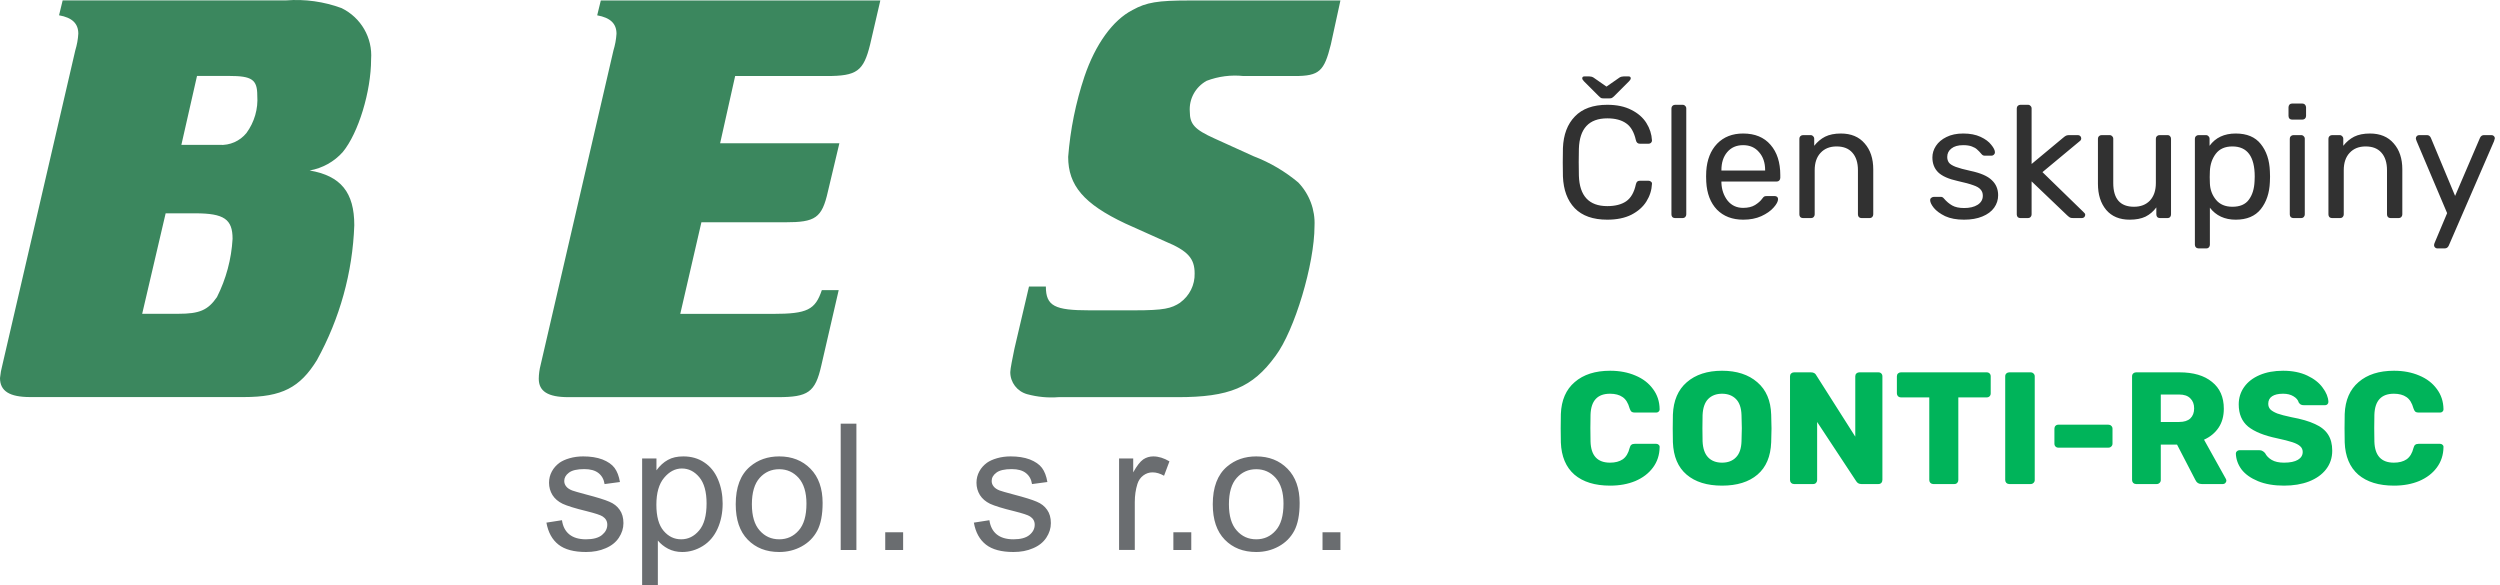
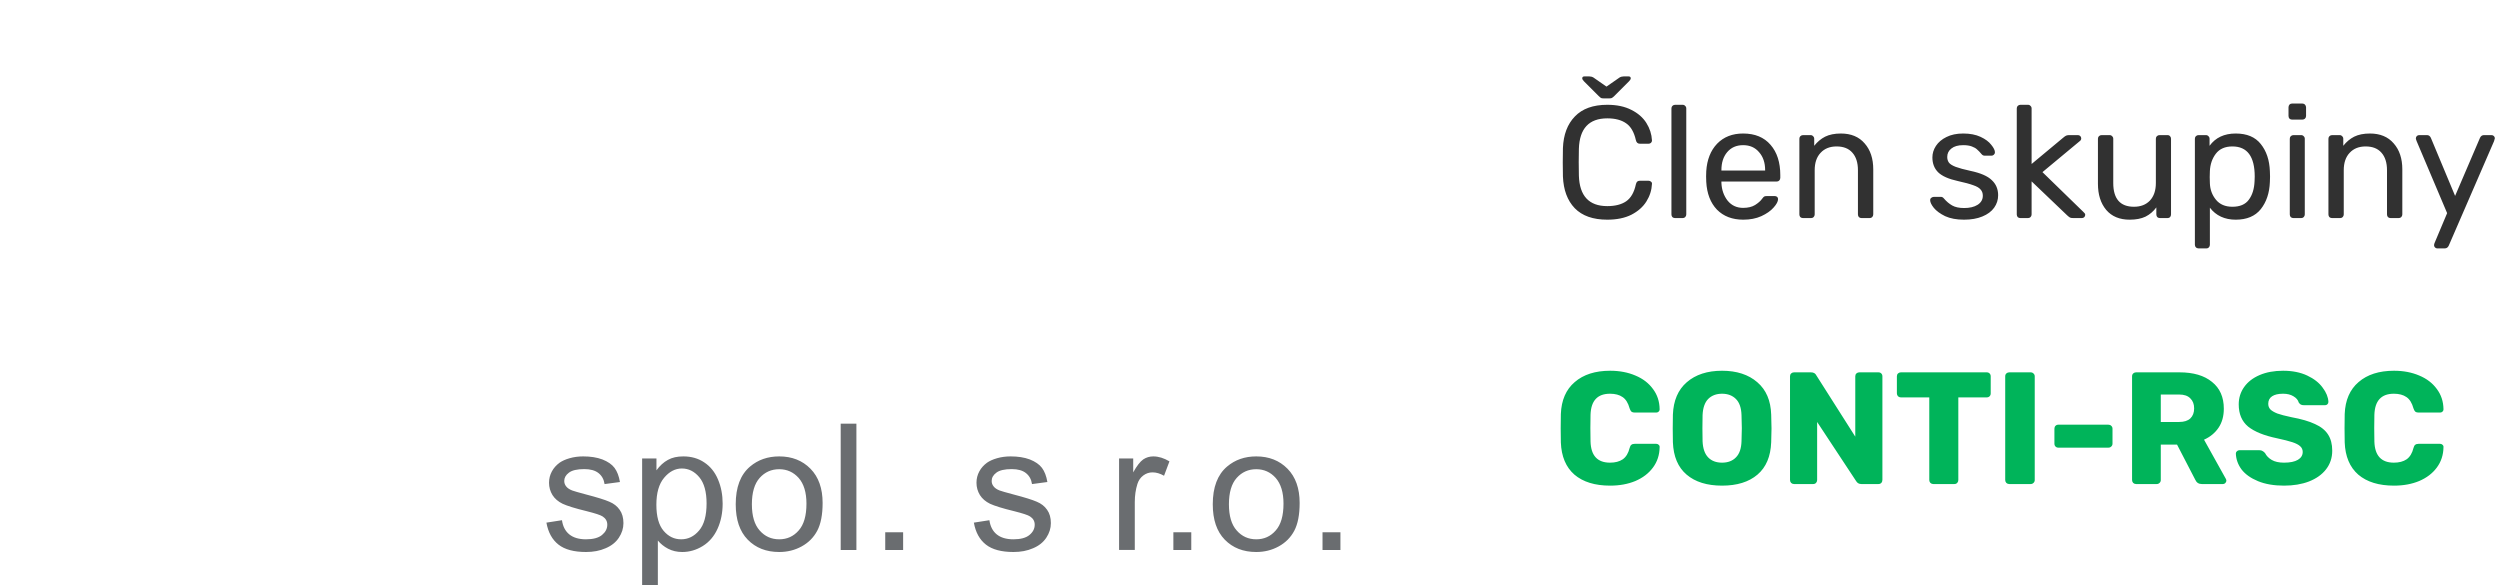
<svg xmlns="http://www.w3.org/2000/svg" width="235" height="55" viewBox="0 0 235 55" fill="none">
-   <path fill-rule="evenodd" clip-rule="evenodd" d="M7.078 4.732C7.234 4.222 7.331 3.7 7.361 3.167C7.361 2.22 6.797 1.658 5.55 1.437L5.89 0.036H26.902C28.671 -0.1 30.447 0.15 32.108 0.762C33.94 1.658 35.032 3.559 34.883 5.571C34.883 8.59 33.693 12.503 32.222 14.289C31.412 15.203 30.314 15.809 29.108 16.026C32.05 16.53 33.303 18.096 33.303 21.17C33.147 25.61 31.941 29.955 29.786 33.858C28.201 36.426 26.5 37.324 22.932 37.324H2.833C0.908 37.324 0 36.768 0 35.536C0.04 35.123 0.115 34.709 0.224 34.306L7.078 4.732ZM13.365 29.496H16.766C18.748 29.496 19.541 29.162 20.392 27.931C21.253 26.223 21.754 24.357 21.862 22.452C21.862 20.608 21.07 20.052 18.353 20.052H15.571L13.365 29.496ZM23.167 12.503C23.914 11.482 24.276 10.234 24.184 8.981C24.184 7.472 23.679 7.138 21.524 7.138H18.519L17.048 13.62H20.617C21.599 13.682 22.552 13.263 23.167 12.503ZM57.664 4.741C57.82 4.231 57.917 3.708 57.951 3.175C57.951 2.223 57.383 1.667 56.136 1.44L56.476 0.045H82.751L81.79 4.186C81.171 6.698 80.545 7.147 77.712 7.147H69.104L67.692 13.464H78.902L77.826 17.99C77.263 20.509 76.638 20.894 73.805 20.894H65.932L63.945 29.505H72.666C75.897 29.505 76.632 29.114 77.253 27.27H78.838L77.2 34.372C76.632 36.884 75.954 37.332 73.115 37.332H53.418C51.494 37.332 50.644 36.776 50.644 35.602C50.649 35.166 50.707 34.735 50.816 34.315L57.664 4.741ZM112.296 25.705C112.324 26.782 111.82 27.803 110.934 28.445H110.946C110.096 29 109.418 29.171 106.642 29.171H102.395C99.161 29.171 98.311 28.779 98.311 26.936H96.725L95.363 32.749C95.352 32.803 95.34 32.863 95.326 32.93C95.197 33.557 94.966 34.681 94.966 34.983C94.966 35.949 95.616 36.794 96.553 37.054C97.512 37.315 98.506 37.411 99.501 37.333H110.711C115.525 37.333 117.731 36.441 119.886 33.475C121.696 31.07 123.564 24.809 123.564 21.236C123.639 19.727 123.087 18.252 122.035 17.151C120.788 16.107 119.374 15.274 117.846 14.69L114.163 13.018C112.296 12.177 111.842 11.673 111.842 10.498C111.751 9.308 112.371 8.174 113.427 7.594C114.531 7.175 115.715 7.022 116.887 7.147H121.696C124.023 7.147 124.471 6.698 125.098 4.186L126 0.045H111.784C108.843 0.045 107.769 0.215 106.47 0.935C104.596 1.889 102.959 4.181 101.937 7.198C101.12 9.647 100.608 12.177 100.408 14.747C100.408 17.43 101.873 19.165 105.78 21.009L109.521 22.688C111.676 23.578 112.296 24.304 112.296 25.705Z" fill="#3B875E" />
  <path fill-rule="evenodd" clip-rule="evenodd" d="M79.025 39.824H80.502V51.702H79.025V39.824ZM52.825 48.9L51.363 49.127C51.528 50.047 51.906 50.729 52.5 51.195C53.094 51.66 53.957 51.888 55.09 51.888C55.774 51.888 56.387 51.774 56.928 51.535C57.47 51.308 57.885 50.979 58.172 50.547C58.46 50.115 58.603 49.661 58.603 49.172C58.603 48.673 58.485 48.252 58.25 47.923C58.014 47.582 57.691 47.332 57.278 47.162C56.865 46.98 56.135 46.753 55.09 46.48C54.368 46.287 53.933 46.162 53.786 46.105C53.528 46.003 53.339 45.878 53.218 45.719C53.099 45.572 53.039 45.401 53.039 45.208C53.039 44.913 53.183 44.652 53.473 44.436C53.763 44.209 54.247 44.095 54.926 44.095C55.5 44.095 55.946 44.22 56.26 44.47C56.575 44.72 56.765 45.06 56.83 45.503L58.275 45.31C58.181 44.754 58.012 44.311 57.766 43.981C57.52 43.652 57.138 43.391 56.621 43.186C56.104 42.993 55.504 42.902 54.819 42.902C54.366 42.902 53.94 42.959 53.543 43.073C53.146 43.186 52.833 43.334 52.603 43.493C52.297 43.72 52.055 43.981 51.877 44.311C51.699 44.64 51.609 44.992 51.609 45.379C51.609 45.799 51.718 46.185 51.934 46.537C52.15 46.878 52.468 47.151 52.887 47.355C53.305 47.548 54.056 47.787 55.139 48.048C55.944 48.252 56.447 48.411 56.65 48.548C56.94 48.741 57.085 48.991 57.085 49.32C57.085 49.695 56.92 50.013 56.592 50.286C56.264 50.559 55.76 50.695 55.081 50.695C54.409 50.695 53.885 50.536 53.511 50.229C53.135 49.922 52.906 49.479 52.825 48.9ZM60.36 43.095V55H61.838V50.808C62.09 51.115 62.411 51.376 62.802 51.581C63.194 51.785 63.635 51.888 64.128 51.888C64.801 51.888 65.442 51.706 66.053 51.331C66.663 50.956 67.128 50.411 67.448 49.706C67.768 49.002 67.929 48.207 67.929 47.332C67.929 46.514 67.783 45.753 67.493 45.072C67.203 44.379 66.773 43.845 66.205 43.47C65.635 43.084 64.978 42.902 64.235 42.902C63.665 42.902 63.181 43.004 62.782 43.231C62.382 43.447 62.024 43.777 61.707 44.209V43.095H60.36ZM62.38 49.9C61.925 49.366 61.699 48.548 61.699 47.446C61.699 46.333 61.94 45.492 62.425 44.913C62.909 44.334 63.466 44.038 64.094 44.038C64.73 44.038 65.275 44.311 65.732 44.856C66.189 45.401 66.418 46.23 66.418 47.321C66.418 48.468 66.184 49.32 65.716 49.865C65.249 50.422 64.686 50.695 64.029 50.695C63.383 50.695 62.833 50.434 62.38 49.9ZM69.158 47.401C69.158 45.799 69.607 44.617 70.505 43.856C71.255 43.22 72.168 42.902 73.247 42.902C74.445 42.902 75.424 43.288 76.185 44.061C76.945 44.833 77.326 45.913 77.326 47.276C77.326 48.377 77.157 49.252 76.821 49.888C76.485 50.524 75.995 51.013 75.352 51.365C74.708 51.717 74.007 51.888 73.247 51.888C72.026 51.888 71.04 51.501 70.287 50.729C69.534 49.956 69.158 48.855 69.158 47.401ZM70.677 47.401C70.677 48.502 70.921 49.32 71.408 49.865C71.895 50.422 72.508 50.695 73.247 50.695C73.98 50.695 74.59 50.422 75.076 49.865C75.563 49.32 75.807 48.48 75.807 47.344C75.807 46.287 75.562 45.481 75.073 44.924C74.583 44.379 73.974 44.106 73.247 44.106C72.508 44.106 71.895 44.379 71.408 44.924C70.921 45.469 70.677 46.299 70.677 47.401ZM84.894 50.036H83.212V51.697H84.894V50.036ZM93.003 48.9L91.543 49.127C91.706 50.047 92.086 50.729 92.68 51.195C93.274 51.66 94.137 51.888 95.269 51.888C95.953 51.888 96.566 51.774 97.108 51.535C97.65 51.308 98.064 50.979 98.351 50.547C98.638 50.115 98.782 49.661 98.782 49.172C98.782 48.673 98.665 48.252 98.429 47.923C98.194 47.582 97.87 47.332 97.457 47.162C97.043 46.98 96.314 46.753 95.269 46.48C94.546 46.287 94.111 46.162 93.964 46.105C93.706 46.003 93.518 45.878 93.398 45.719C93.277 45.572 93.217 45.401 93.217 45.208C93.217 44.913 93.362 44.652 93.652 44.436C93.942 44.209 94.427 44.095 95.105 44.095C95.68 44.095 96.124 44.22 96.438 44.47C96.754 44.72 96.943 45.06 97.009 45.503L98.454 45.31C98.361 44.754 98.191 44.311 97.945 43.981C97.698 43.652 97.317 43.391 96.799 43.186C96.283 42.993 95.682 42.902 94.999 42.902C94.544 42.902 94.118 42.959 93.722 43.073C93.326 43.186 93.013 43.334 92.782 43.493C92.476 43.72 92.233 43.981 92.056 44.311C91.878 44.64 91.789 44.992 91.789 45.379C91.789 45.799 91.897 46.185 92.113 46.537C92.329 46.878 92.647 47.151 93.065 47.355C93.484 47.548 94.235 47.787 95.319 48.048C96.123 48.252 96.626 48.411 96.828 48.548C97.118 48.741 97.263 48.991 97.263 49.32C97.263 49.695 97.1 50.013 96.771 50.286C96.443 50.559 95.94 50.695 95.261 50.695C94.588 50.695 94.064 50.536 93.689 50.229C93.314 49.922 93.086 49.479 93.003 48.9ZM105.193 51.694V43.095H106.522V44.402C106.861 43.788 107.174 43.391 107.462 43.186C107.75 42.993 108.065 42.902 108.41 42.902C108.907 42.902 109.414 43.061 109.928 43.368L109.42 44.72C109.058 44.515 108.697 44.402 108.337 44.402C108.013 44.402 107.723 44.504 107.466 44.697C107.209 44.89 107.026 45.151 106.917 45.492C106.752 46.015 106.67 46.583 106.67 47.196V51.694H105.193ZM110.297 50.036H111.98V51.697H110.297V50.036ZM114 47.401C114 45.799 114.449 44.617 115.346 43.856C116.096 43.22 117.01 42.902 118.087 42.902C119.286 42.902 120.266 43.288 121.026 44.061C121.787 44.833 122.167 45.913 122.167 47.276C122.167 48.377 121.999 49.252 121.663 49.888C121.326 50.524 120.837 51.013 120.193 51.365C119.55 51.717 118.848 51.888 118.087 51.888C116.868 51.888 115.881 51.501 115.129 50.729C114.376 49.956 114 48.855 114 47.401ZM115.519 47.401C115.519 48.502 115.762 49.32 116.25 49.865C116.736 50.422 117.349 50.695 118.087 50.695C118.822 50.695 119.432 50.422 119.918 49.865C120.405 49.32 120.649 48.48 120.649 47.344C120.649 46.287 120.404 45.481 119.914 44.924C119.425 44.379 118.816 44.106 118.087 44.106C117.349 44.106 116.736 44.379 116.25 44.924C115.762 45.469 115.519 46.299 115.519 47.401ZM124.317 50.036H126V51.697H124.317V50.036Z" fill="#6A6D70" />
  <path d="M151.085 20.65C149.745 20.65 148.725 20.29 148.025 19.57C147.335 18.85 146.965 17.855 146.915 16.585C146.905 16.315 146.9 15.875 146.9 15.265C146.9 14.645 146.905 14.195 146.915 13.915C146.965 12.655 147.34 11.665 148.04 10.945C148.74 10.215 149.755 9.85 151.085 9.85C151.975 9.85 152.73 10.01 153.35 10.33C153.97 10.64 154.44 11.05 154.76 11.56C155.08 12.07 155.255 12.615 155.285 13.195V13.225C155.285 13.305 155.25 13.375 155.18 13.435C155.12 13.485 155.05 13.51 154.97 13.51H154.145C153.945 13.51 153.82 13.395 153.77 13.165C153.6 12.415 153.295 11.89 152.855 11.59C152.415 11.28 151.825 11.125 151.085 11.125C149.365 11.125 148.475 12.08 148.415 13.99C148.405 14.26 148.4 14.675 148.4 15.235C148.4 15.795 148.405 16.22 148.415 16.51C148.475 18.42 149.365 19.375 151.085 19.375C151.825 19.375 152.415 19.225 152.855 18.925C153.305 18.615 153.61 18.085 153.77 17.335C153.8 17.205 153.845 17.115 153.905 17.065C153.965 17.015 154.045 16.99 154.145 16.99H154.97C155.06 16.99 155.135 17.02 155.195 17.08C155.265 17.13 155.295 17.2 155.285 17.29C155.255 17.88 155.08 18.43 154.76 18.94C154.44 19.45 153.97 19.865 153.35 20.185C152.73 20.495 151.975 20.65 151.085 20.65ZM150.77 9.25C150.67 9.25 150.585 9.24 150.515 9.22C150.455 9.19 150.375 9.125 150.275 9.025L148.895 7.645C148.785 7.535 148.73 7.44 148.73 7.36C148.73 7.24 148.805 7.18 148.955 7.18H149.36C149.52 7.18 149.66 7.215 149.78 7.285L151.01 8.14L152.24 7.285C152.36 7.215 152.5 7.18 152.66 7.18H153.065C153.215 7.18 153.29 7.24 153.29 7.36C153.29 7.44 153.235 7.535 153.125 7.645L151.745 9.025C151.645 9.125 151.56 9.19 151.49 9.22C151.43 9.24 151.35 9.25 151.25 9.25H150.77ZM157.46 20.5C157.36 20.5 157.275 20.47 157.205 20.41C157.145 20.34 157.115 20.255 157.115 20.155V10.195C157.115 10.095 157.145 10.015 157.205 9.955C157.275 9.885 157.36 9.85 157.46 9.85H158.165C158.265 9.85 158.345 9.885 158.405 9.955C158.475 10.015 158.51 10.095 158.51 10.195V20.155C158.51 20.255 158.475 20.34 158.405 20.41C158.345 20.47 158.265 20.5 158.165 20.5H157.46ZM163.868 20.65C162.838 20.65 162.013 20.335 161.393 19.705C160.783 19.065 160.448 18.195 160.388 17.095L160.373 16.585L160.388 16.09C160.458 15.01 160.798 14.15 161.408 13.51C162.028 12.87 162.843 12.55 163.853 12.55C164.963 12.55 165.823 12.905 166.433 13.615C167.043 14.315 167.348 15.265 167.348 16.465V16.72C167.348 16.82 167.313 16.905 167.243 16.975C167.183 17.035 167.103 17.065 167.003 17.065H161.813V17.2C161.843 17.85 162.038 18.405 162.398 18.865C162.768 19.315 163.253 19.54 163.853 19.54C164.313 19.54 164.688 19.45 164.978 19.27C165.278 19.08 165.498 18.885 165.638 18.685C165.728 18.565 165.793 18.495 165.833 18.475C165.883 18.445 165.968 18.43 166.088 18.43H166.823C166.913 18.43 166.988 18.455 167.048 18.505C167.108 18.555 167.138 18.625 167.138 18.715C167.138 18.935 166.998 19.2 166.718 19.51C166.448 19.82 166.063 20.09 165.563 20.32C165.073 20.54 164.508 20.65 163.868 20.65ZM165.923 16.03V15.985C165.923 15.295 165.733 14.735 165.353 14.305C164.983 13.865 164.483 13.645 163.853 13.645C163.223 13.645 162.723 13.865 162.353 14.305C161.993 14.735 161.813 15.295 161.813 15.985V16.03H165.923ZM169.486 20.5C169.386 20.5 169.301 20.47 169.231 20.41C169.171 20.34 169.141 20.255 169.141 20.155V13.045C169.141 12.945 169.171 12.865 169.231 12.805C169.301 12.735 169.386 12.7 169.486 12.7H170.191C170.291 12.7 170.371 12.735 170.431 12.805C170.501 12.865 170.536 12.945 170.536 13.045V13.705C170.826 13.335 171.166 13.05 171.556 12.85C171.956 12.65 172.451 12.55 173.041 12.55C174.001 12.55 174.746 12.86 175.276 13.48C175.816 14.09 176.086 14.905 176.086 15.925V20.155C176.086 20.255 176.051 20.34 175.981 20.41C175.921 20.47 175.841 20.5 175.741 20.5H174.991C174.891 20.5 174.806 20.47 174.736 20.41C174.676 20.34 174.646 20.255 174.646 20.155V16C174.646 15.29 174.471 14.74 174.121 14.35C173.781 13.96 173.286 13.765 172.636 13.765C172.006 13.765 171.506 13.965 171.136 14.365C170.766 14.755 170.581 15.3 170.581 16V20.155C170.581 20.255 170.546 20.34 170.476 20.41C170.416 20.47 170.336 20.5 170.236 20.5H169.486ZM184.615 20.65C183.915 20.65 183.325 20.54 182.845 20.32C182.375 20.09 182.02 19.83 181.78 19.54C181.55 19.25 181.435 19.01 181.435 18.82C181.435 18.72 181.47 18.645 181.54 18.595C181.62 18.535 181.7 18.505 181.78 18.505H182.455C182.555 18.505 182.645 18.555 182.725 18.655C182.965 18.935 183.225 19.155 183.505 19.315C183.785 19.475 184.16 19.555 184.63 19.555C185.15 19.555 185.57 19.455 185.89 19.255C186.22 19.045 186.385 18.76 186.385 18.4C186.385 18.16 186.315 17.965 186.175 17.815C186.045 17.655 185.815 17.52 185.485 17.41C185.165 17.29 184.685 17.16 184.045 17.02C183.175 16.83 182.555 16.555 182.185 16.195C181.825 15.835 181.645 15.37 181.645 14.8C181.645 14.42 181.755 14.06 181.975 13.72C182.205 13.37 182.535 13.09 182.965 12.88C183.405 12.66 183.93 12.55 184.54 12.55C185.18 12.55 185.725 12.655 186.175 12.865C186.625 13.075 186.96 13.325 187.18 13.615C187.41 13.895 187.525 14.13 187.525 14.32C187.525 14.41 187.49 14.485 187.42 14.545C187.36 14.605 187.285 14.635 187.195 14.635H186.565C186.445 14.635 186.345 14.585 186.265 14.485C186.105 14.295 185.965 14.15 185.845 14.05C185.735 13.94 185.57 13.845 185.35 13.765C185.14 13.685 184.87 13.645 184.54 13.645C184.06 13.645 183.69 13.75 183.43 13.96C183.17 14.16 183.04 14.425 183.04 14.755C183.04 14.965 183.095 15.145 183.205 15.295C183.315 15.435 183.525 15.565 183.835 15.685C184.155 15.805 184.615 15.93 185.215 16.06C186.165 16.26 186.835 16.55 187.225 16.93C187.625 17.3 187.825 17.775 187.825 18.355C187.825 18.785 187.7 19.175 187.45 19.525C187.2 19.875 186.83 20.15 186.34 20.35C185.86 20.55 185.285 20.65 184.615 20.65ZM189.921 20.5C189.821 20.5 189.736 20.47 189.666 20.41C189.606 20.34 189.576 20.255 189.576 20.155V10.195C189.576 10.095 189.606 10.015 189.666 9.955C189.736 9.885 189.821 9.85 189.921 9.85H190.626C190.726 9.85 190.806 9.885 190.866 9.955C190.936 10.015 190.971 10.095 190.971 10.195V15.415L193.926 12.955C193.956 12.935 194.006 12.895 194.076 12.835C194.146 12.785 194.211 12.75 194.271 12.73C194.341 12.71 194.426 12.7 194.526 12.7H195.321C195.411 12.7 195.486 12.73 195.546 12.79C195.606 12.85 195.636 12.925 195.636 13.015C195.636 13.125 195.576 13.22 195.456 13.3L191.991 16.18L195.831 19.915C195.951 20.015 196.011 20.105 196.011 20.185C196.011 20.275 195.981 20.35 195.921 20.41C195.861 20.47 195.786 20.5 195.696 20.5H194.916C194.766 20.5 194.656 20.485 194.586 20.455C194.526 20.425 194.436 20.355 194.316 20.245L190.971 17.05V20.155C190.971 20.255 190.936 20.34 190.866 20.41C190.806 20.47 190.726 20.5 190.626 20.5H189.921ZM200.191 20.65C199.241 20.65 198.506 20.345 197.986 19.735C197.466 19.115 197.206 18.295 197.206 17.275V13.045C197.206 12.945 197.236 12.865 197.296 12.805C197.366 12.735 197.451 12.7 197.551 12.7H198.301C198.401 12.7 198.481 12.735 198.541 12.805C198.611 12.865 198.646 12.945 198.646 13.045V17.2C198.646 18.69 199.296 19.435 200.596 19.435C201.226 19.435 201.726 19.24 202.096 18.85C202.466 18.45 202.651 17.9 202.651 17.2V13.045C202.651 12.945 202.681 12.865 202.741 12.805C202.811 12.735 202.896 12.7 202.996 12.7H203.746C203.846 12.7 203.926 12.735 203.986 12.805C204.046 12.865 204.076 12.945 204.076 13.045V20.155C204.076 20.255 204.046 20.34 203.986 20.41C203.926 20.47 203.846 20.5 203.746 20.5H203.041C202.941 20.5 202.856 20.47 202.786 20.41C202.726 20.34 202.696 20.255 202.696 20.155V19.495C202.416 19.875 202.076 20.165 201.676 20.365C201.276 20.555 200.781 20.65 200.191 20.65ZM206.664 23.35C206.564 23.35 206.479 23.315 206.409 23.245C206.349 23.185 206.319 23.105 206.319 23.005V13.045C206.319 12.945 206.349 12.865 206.409 12.805C206.479 12.735 206.564 12.7 206.664 12.7H207.354C207.454 12.7 207.534 12.735 207.594 12.805C207.664 12.865 207.699 12.945 207.699 13.045V13.705C208.259 12.935 209.079 12.55 210.159 12.55C211.209 12.55 211.994 12.88 212.514 13.54C213.044 14.2 213.329 15.05 213.369 16.09C213.379 16.2 213.384 16.37 213.384 16.6C213.384 16.83 213.379 17 213.369 17.11C213.329 18.14 213.044 18.99 212.514 19.66C211.984 20.32 211.199 20.65 210.159 20.65C209.119 20.65 208.309 20.275 207.729 19.525V23.005C207.729 23.105 207.699 23.185 207.639 23.245C207.579 23.315 207.499 23.35 207.399 23.35H206.664ZM209.844 19.435C210.554 19.435 211.069 19.215 211.389 18.775C211.719 18.335 211.899 17.755 211.929 17.035C211.939 16.935 211.944 16.79 211.944 16.6C211.944 14.71 211.244 13.765 209.844 13.765C209.154 13.765 208.634 13.995 208.284 14.455C207.944 14.905 207.759 15.445 207.729 16.075L207.714 16.645L207.729 17.23C207.749 17.82 207.939 18.335 208.299 18.775C208.659 19.215 209.174 19.435 209.844 19.435ZM215.465 11.245C215.365 11.245 215.28 11.215 215.21 11.155C215.15 11.085 215.12 11 215.12 10.9V10.09C215.12 9.99 215.15 9.905 215.21 9.835C215.28 9.765 215.365 9.73 215.465 9.73H216.41C216.51 9.73 216.595 9.765 216.665 9.835C216.735 9.905 216.77 9.99 216.77 10.09V10.9C216.77 11 216.735 11.085 216.665 11.155C216.595 11.215 216.51 11.245 216.41 11.245H215.465ZM215.585 20.5C215.485 20.5 215.4 20.47 215.33 20.41C215.27 20.34 215.24 20.255 215.24 20.155V13.045C215.24 12.945 215.27 12.865 215.33 12.805C215.4 12.735 215.485 12.7 215.585 12.7H216.305C216.405 12.7 216.485 12.735 216.545 12.805C216.615 12.865 216.65 12.945 216.65 13.045V20.155C216.65 20.255 216.615 20.34 216.545 20.41C216.485 20.47 216.405 20.5 216.305 20.5H215.585ZM219.218 20.5C219.118 20.5 219.033 20.47 218.963 20.41C218.903 20.34 218.873 20.255 218.873 20.155V13.045C218.873 12.945 218.903 12.865 218.963 12.805C219.033 12.735 219.118 12.7 219.218 12.7H219.923C220.023 12.7 220.103 12.735 220.163 12.805C220.233 12.865 220.268 12.945 220.268 13.045V13.705C220.558 13.335 220.898 13.05 221.288 12.85C221.688 12.65 222.183 12.55 222.773 12.55C223.733 12.55 224.478 12.86 225.008 13.48C225.548 14.09 225.818 14.905 225.818 15.925V20.155C225.818 20.255 225.783 20.34 225.713 20.41C225.653 20.47 225.573 20.5 225.473 20.5H224.723C224.623 20.5 224.538 20.47 224.468 20.41C224.408 20.34 224.378 20.255 224.378 20.155V16C224.378 15.29 224.203 14.74 223.853 14.35C223.513 13.96 223.018 13.765 222.368 13.765C221.738 13.765 221.238 13.965 220.868 14.365C220.498 14.755 220.313 15.3 220.313 16V20.155C220.313 20.255 220.278 20.34 220.208 20.41C220.148 20.47 220.068 20.5 219.968 20.5H219.218ZM229.1 23.35C229.02 23.35 228.95 23.32 228.89 23.26C228.83 23.2 228.8 23.13 228.8 23.05C228.8 22.98 228.825 22.89 228.875 22.78L230.03 20.035L227.165 13.27C227.115 13.14 227.09 13.055 227.09 13.015C227.09 12.925 227.12 12.85 227.18 12.79C227.24 12.73 227.315 12.7 227.405 12.7H228.14C228.3 12.7 228.42 12.785 228.5 12.955L230.78 18.415L233.12 12.955C233.2 12.785 233.325 12.7 233.495 12.7H234.2C234.29 12.7 234.365 12.73 234.425 12.79C234.485 12.85 234.515 12.92 234.515 13C234.515 13.03 234.49 13.12 234.44 13.27L230.18 23.095C230.1 23.265 229.975 23.35 229.805 23.35H229.1Z" fill="#313131" />
  <path d="M151.355 45.65C149.925 45.65 148.805 45.305 147.995 44.615C147.195 43.915 146.77 42.905 146.72 41.585C146.71 41.315 146.705 40.875 146.705 40.265C146.705 39.645 146.71 39.195 146.72 38.915C146.77 37.615 147.205 36.615 148.025 35.915C148.845 35.205 149.955 34.85 151.355 34.85C152.235 34.85 153.025 35 153.725 35.3C154.425 35.59 154.975 36.01 155.375 36.56C155.785 37.1 155.995 37.735 156.005 38.465V38.495C156.005 38.575 155.97 38.645 155.9 38.705C155.84 38.755 155.77 38.78 155.69 38.78H153.665C153.535 38.78 153.435 38.755 153.365 38.705C153.295 38.645 153.235 38.54 153.185 38.39C153.045 37.88 152.825 37.525 152.525 37.325C152.225 37.115 151.83 37.01 151.34 37.01C150.16 37.01 149.55 37.67 149.51 38.99C149.5 39.26 149.495 39.675 149.495 40.235C149.495 40.795 149.5 41.22 149.51 41.51C149.55 42.83 150.16 43.49 151.34 43.49C151.83 43.49 152.23 43.385 152.54 43.175C152.85 42.955 153.065 42.6 153.185 42.11C153.225 41.96 153.28 41.86 153.35 41.81C153.42 41.75 153.525 41.72 153.665 41.72H155.69C155.78 41.72 155.855 41.75 155.915 41.81C155.985 41.87 156.015 41.945 156.005 42.035C155.995 42.765 155.785 43.405 155.375 43.955C154.975 44.495 154.425 44.915 153.725 45.215C153.025 45.505 152.235 45.65 151.355 45.65ZM161.872 45.65C160.462 45.65 159.352 45.305 158.542 44.615C157.732 43.925 157.302 42.91 157.252 41.57C157.242 41.28 157.237 40.85 157.237 40.28C157.237 39.7 157.242 39.265 157.252 38.975C157.302 37.655 157.737 36.64 158.557 35.93C159.387 35.21 160.492 34.85 161.872 34.85C163.252 34.85 164.357 35.21 165.187 35.93C166.017 36.64 166.452 37.655 166.492 38.975C166.512 39.555 166.522 39.99 166.522 40.28C166.522 40.56 166.512 40.99 166.492 41.57C166.442 42.91 166.012 43.925 165.202 44.615C164.392 45.305 163.282 45.65 161.872 45.65ZM161.872 43.49C162.422 43.49 162.857 43.325 163.177 42.995C163.507 42.665 163.682 42.16 163.702 41.48C163.722 40.9 163.732 40.49 163.732 40.25C163.732 39.99 163.722 39.58 163.702 39.02C163.682 38.34 163.507 37.835 163.177 37.505C162.847 37.175 162.412 37.01 161.872 37.01C161.332 37.01 160.897 37.175 160.567 37.505C160.247 37.835 160.072 38.34 160.042 39.02C160.032 39.3 160.027 39.71 160.027 40.25C160.027 40.78 160.032 41.19 160.042 41.48C160.072 42.16 160.247 42.665 160.567 42.995C160.887 43.325 161.322 43.49 161.872 43.49ZM168.636 45.5C168.536 45.5 168.446 45.465 168.366 45.395C168.296 45.315 168.261 45.225 168.261 45.125V35.375C168.261 35.265 168.296 35.175 168.366 35.105C168.446 35.035 168.536 35 168.636 35H170.226C170.476 35 170.646 35.095 170.736 35.285L174.396 41.045V35.375C174.396 35.265 174.431 35.175 174.501 35.105C174.581 35.035 174.671 35 174.771 35H176.571C176.681 35 176.771 35.035 176.841 35.105C176.911 35.175 176.946 35.265 176.946 35.375V45.11C176.946 45.22 176.911 45.315 176.841 45.395C176.771 45.465 176.681 45.5 176.571 45.5H174.966C174.746 45.5 174.581 45.405 174.471 45.215L170.811 39.665V45.125C170.811 45.225 170.776 45.315 170.706 45.395C170.636 45.465 170.546 45.5 170.436 45.5H168.636ZM181.727 45.5C181.627 45.5 181.537 45.465 181.457 45.395C181.387 45.315 181.352 45.225 181.352 45.125V37.355H178.682C178.582 37.355 178.492 37.32 178.412 37.25C178.342 37.17 178.307 37.08 178.307 36.98V35.375C178.307 35.265 178.342 35.175 178.412 35.105C178.492 35.035 178.582 35 178.682 35H186.752C186.862 35 186.952 35.035 187.022 35.105C187.092 35.175 187.127 35.265 187.127 35.375V36.98C187.127 37.09 187.092 37.18 187.022 37.25C186.952 37.32 186.862 37.355 186.752 37.355H184.082V45.125C184.082 45.225 184.047 45.315 183.977 45.395C183.907 45.465 183.817 45.5 183.707 45.5H181.727ZM188.865 45.5C188.765 45.5 188.675 45.465 188.595 45.395C188.525 45.315 188.49 45.225 188.49 45.125V35.375C188.49 35.265 188.525 35.175 188.595 35.105C188.675 35.035 188.765 35 188.865 35H190.875C190.985 35 191.075 35.035 191.145 35.105C191.225 35.175 191.265 35.265 191.265 35.375V45.125C191.265 45.235 191.225 45.325 191.145 45.395C191.075 45.465 190.985 45.5 190.875 45.5H188.865ZM193.49 42.08C193.38 42.08 193.29 42.045 193.22 41.975C193.15 41.905 193.115 41.815 193.115 41.705V40.295C193.115 40.185 193.15 40.095 193.22 40.025C193.29 39.955 193.38 39.92 193.49 39.92H198.185C198.295 39.92 198.385 39.955 198.455 40.025C198.535 40.095 198.575 40.185 198.575 40.295V41.705C198.575 41.815 198.535 41.905 198.455 41.975C198.385 42.045 198.295 42.08 198.185 42.08H193.49ZM200.789 45.5C200.689 45.5 200.599 45.465 200.519 45.395C200.449 45.315 200.414 45.225 200.414 45.125V35.375C200.414 35.265 200.449 35.175 200.519 35.105C200.599 35.035 200.689 35 200.789 35H204.869C206.179 35 207.199 35.3 207.929 35.9C208.669 36.49 209.039 37.33 209.039 38.42C209.039 39.12 208.874 39.715 208.544 40.205C208.214 40.695 207.759 41.07 207.179 41.33L209.234 45.02C209.264 45.08 209.279 45.135 209.279 45.185C209.279 45.265 209.244 45.34 209.174 45.41C209.114 45.47 209.044 45.5 208.964 45.5H206.969C206.679 45.5 206.474 45.365 206.354 45.095L204.644 41.795H203.114V45.125C203.114 45.235 203.074 45.325 202.994 45.395C202.924 45.465 202.834 45.5 202.724 45.5H200.789ZM204.839 39.665C205.299 39.665 205.649 39.555 205.889 39.335C206.129 39.105 206.249 38.79 206.249 38.39C206.249 37.99 206.129 37.675 205.889 37.445C205.659 37.205 205.309 37.085 204.839 37.085H203.114V39.665H204.839ZM214.7 45.65C213.75 45.65 212.935 45.51 212.255 45.23C211.575 44.95 211.06 44.585 210.71 44.135C210.37 43.675 210.19 43.175 210.17 42.635C210.17 42.555 210.2 42.485 210.26 42.425C210.33 42.355 210.41 42.32 210.5 42.32H212.39C212.51 42.32 212.605 42.345 212.675 42.395C212.755 42.435 212.835 42.5 212.915 42.59C213.045 42.85 213.255 43.065 213.545 43.235C213.835 43.405 214.22 43.49 214.7 43.49C215.27 43.49 215.705 43.4 216.005 43.22C216.305 43.04 216.455 42.795 216.455 42.485C216.455 42.265 216.375 42.085 216.215 41.945C216.065 41.805 215.825 41.68 215.495 41.57C215.165 41.46 214.675 41.335 214.025 41.195C212.825 40.945 211.925 40.58 211.325 40.1C210.735 39.61 210.44 38.915 210.44 38.015C210.44 37.405 210.61 36.86 210.95 36.38C211.29 35.9 211.775 35.525 212.405 35.255C213.035 34.985 213.77 34.85 214.61 34.85C215.48 34.85 216.235 35 216.875 35.3C217.515 35.6 218 35.98 218.33 36.44C218.67 36.89 218.85 37.335 218.87 37.775C218.87 37.865 218.84 37.94 218.78 38C218.72 38.06 218.645 38.09 218.555 38.09H216.575C216.455 38.09 216.355 38.07 216.275 38.03C216.205 37.99 216.14 37.925 216.08 37.835C216.02 37.605 215.855 37.41 215.585 37.25C215.325 37.09 215 37.01 214.61 37.01C214.16 37.01 213.815 37.09 213.575 37.25C213.335 37.41 213.215 37.645 213.215 37.955C213.215 38.165 213.28 38.34 213.41 38.48C213.55 38.62 213.77 38.75 214.07 38.87C214.38 38.98 214.82 39.095 215.39 39.215C216.32 39.385 217.06 39.6 217.61 39.86C218.17 40.11 218.58 40.44 218.84 40.85C219.1 41.25 219.23 41.755 219.23 42.365C219.23 43.035 219.035 43.62 218.645 44.12C218.265 44.61 217.73 44.99 217.04 45.26C216.36 45.52 215.58 45.65 214.7 45.65ZM225.037 45.65C223.607 45.65 222.487 45.305 221.677 44.615C220.877 43.915 220.452 42.905 220.402 41.585C220.392 41.315 220.387 40.875 220.387 40.265C220.387 39.645 220.392 39.195 220.402 38.915C220.452 37.615 220.887 36.615 221.707 35.915C222.527 35.205 223.637 34.85 225.037 34.85C225.917 34.85 226.707 35 227.407 35.3C228.107 35.59 228.657 36.01 229.057 36.56C229.467 37.1 229.677 37.735 229.687 38.465V38.495C229.687 38.575 229.652 38.645 229.582 38.705C229.522 38.755 229.452 38.78 229.372 38.78H227.347C227.217 38.78 227.117 38.755 227.047 38.705C226.977 38.645 226.917 38.54 226.867 38.39C226.727 37.88 226.507 37.525 226.207 37.325C225.907 37.115 225.512 37.01 225.022 37.01C223.842 37.01 223.232 37.67 223.192 38.99C223.182 39.26 223.177 39.675 223.177 40.235C223.177 40.795 223.182 41.22 223.192 41.51C223.232 42.83 223.842 43.49 225.022 43.49C225.512 43.49 225.912 43.385 226.222 43.175C226.532 42.955 226.747 42.6 226.867 42.11C226.907 41.96 226.962 41.86 227.032 41.81C227.102 41.75 227.207 41.72 227.347 41.72H229.372C229.462 41.72 229.537 41.75 229.597 41.81C229.667 41.87 229.697 41.945 229.687 42.035C229.677 42.765 229.467 43.405 229.057 43.955C228.657 44.495 228.107 44.915 227.407 45.215C226.707 45.505 225.917 45.65 225.037 45.65Z" fill="#00B45A" />
</svg>